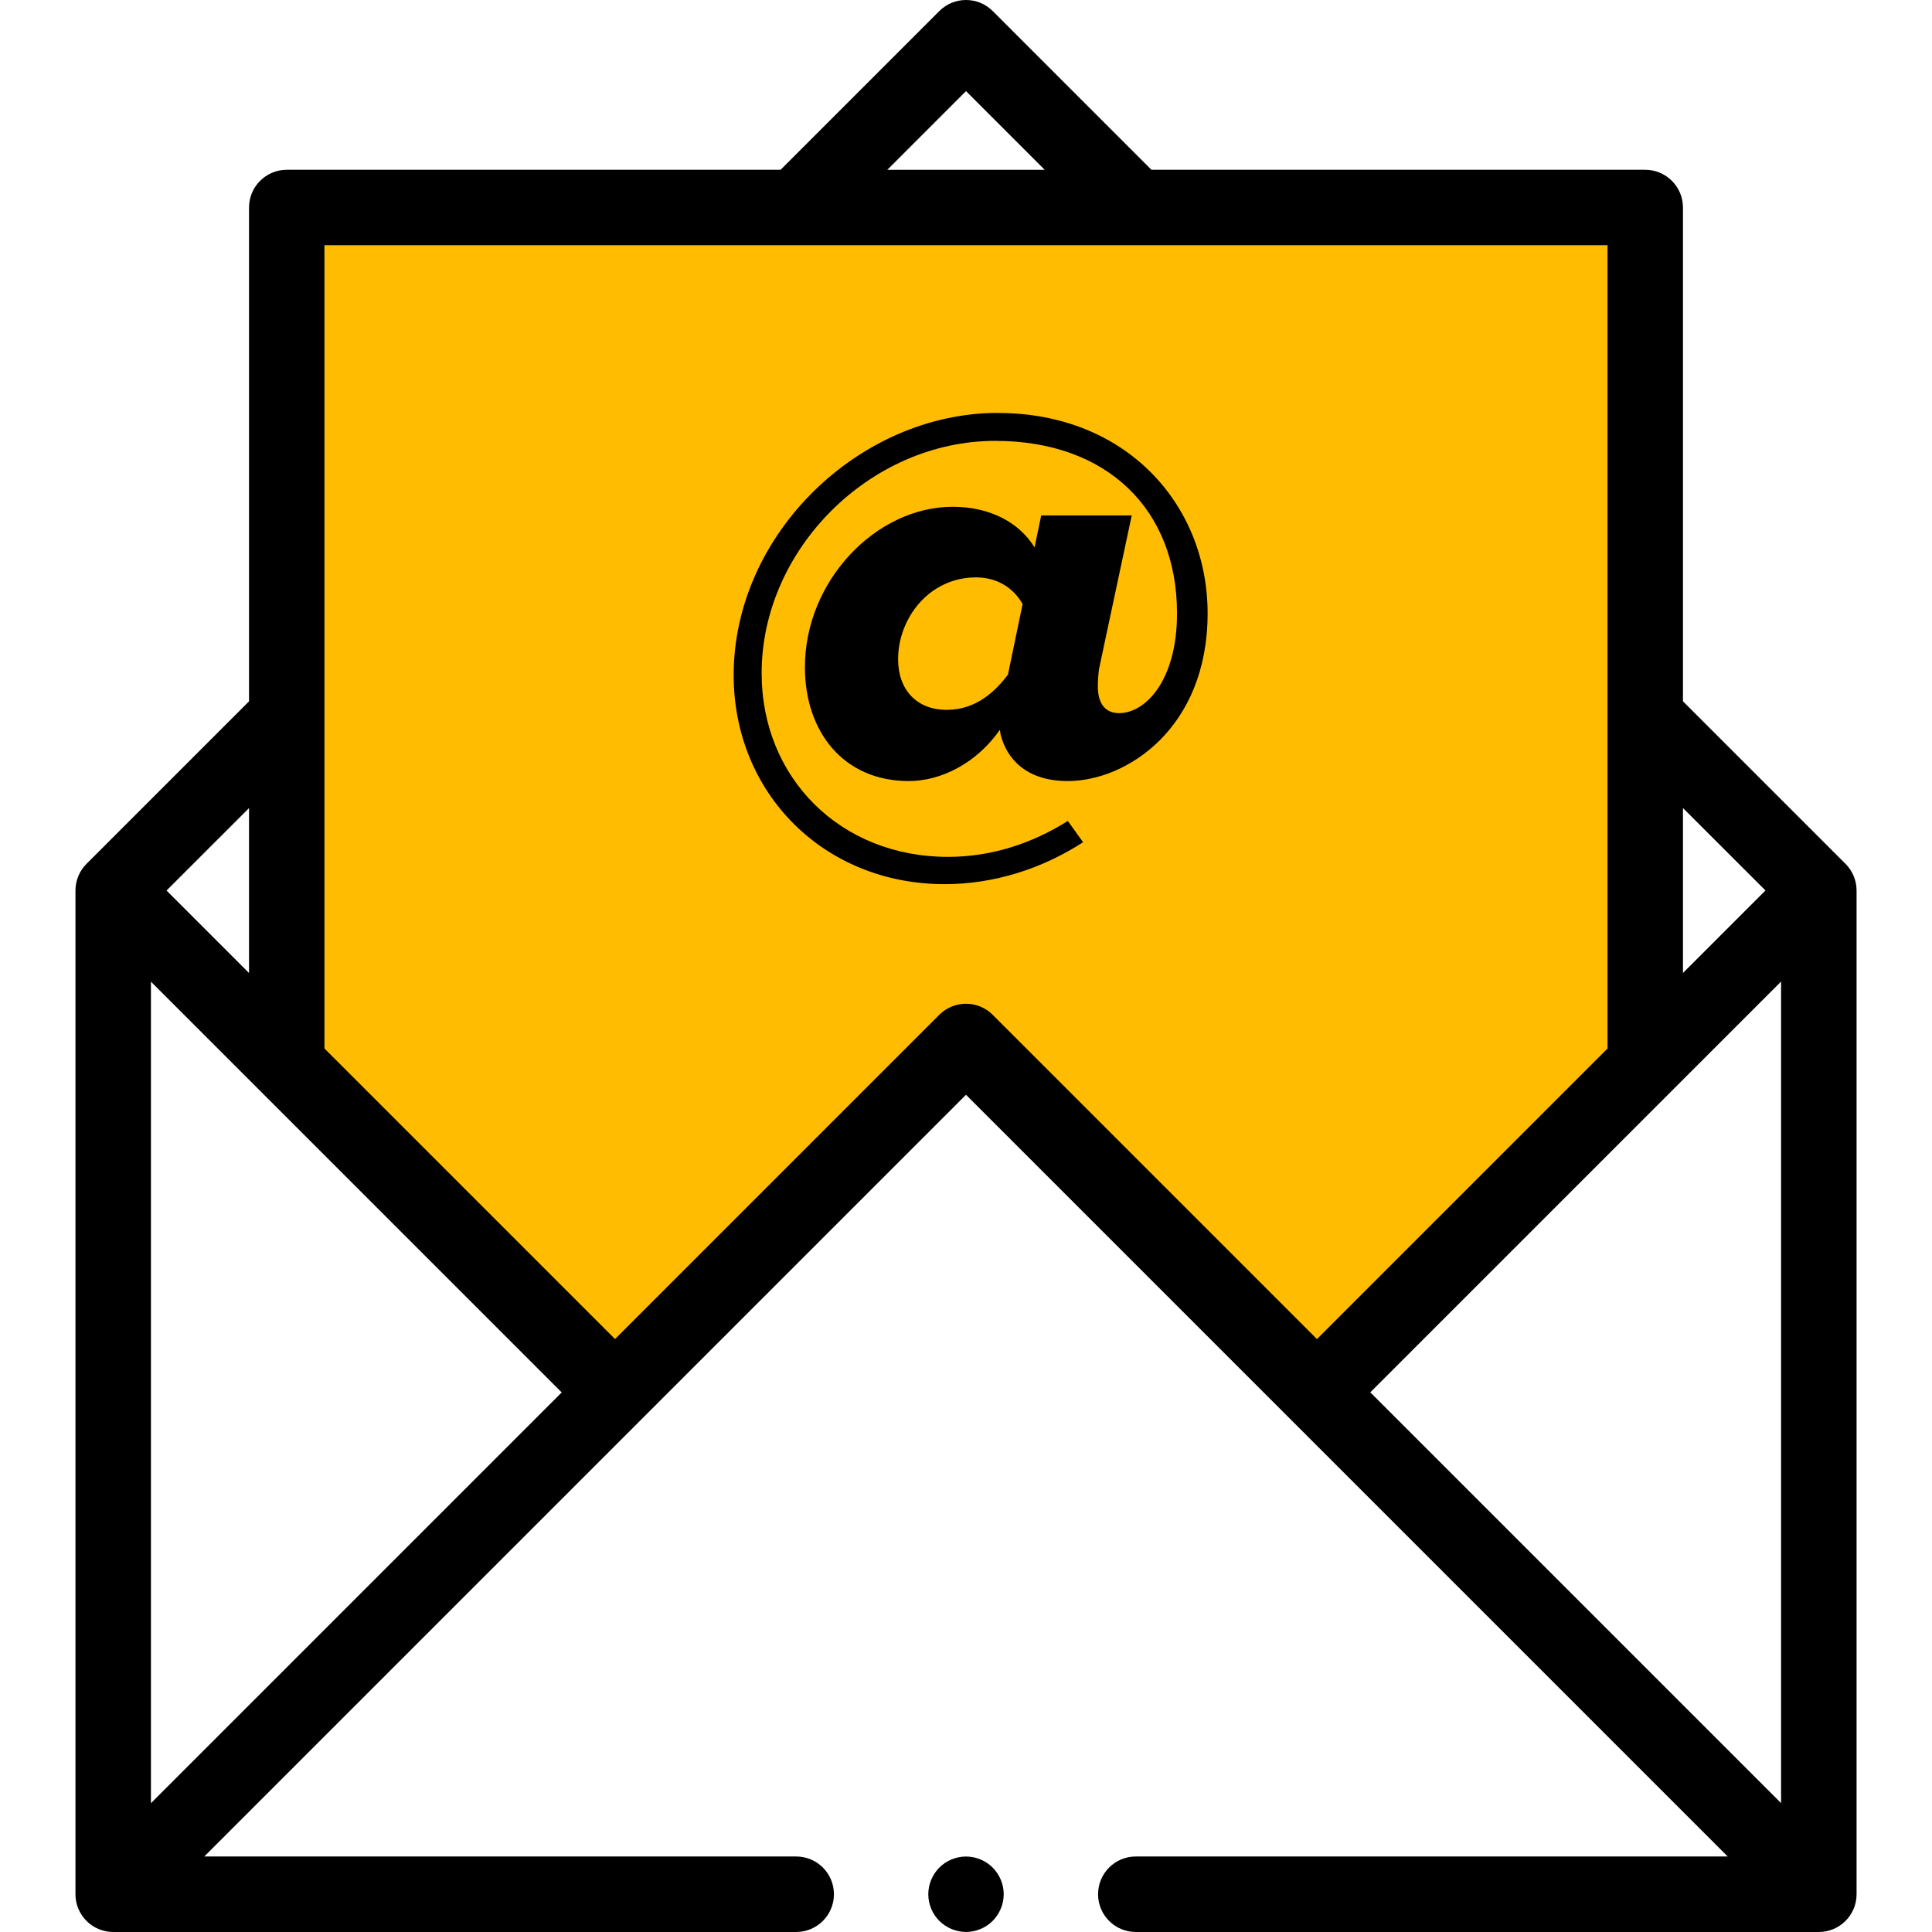
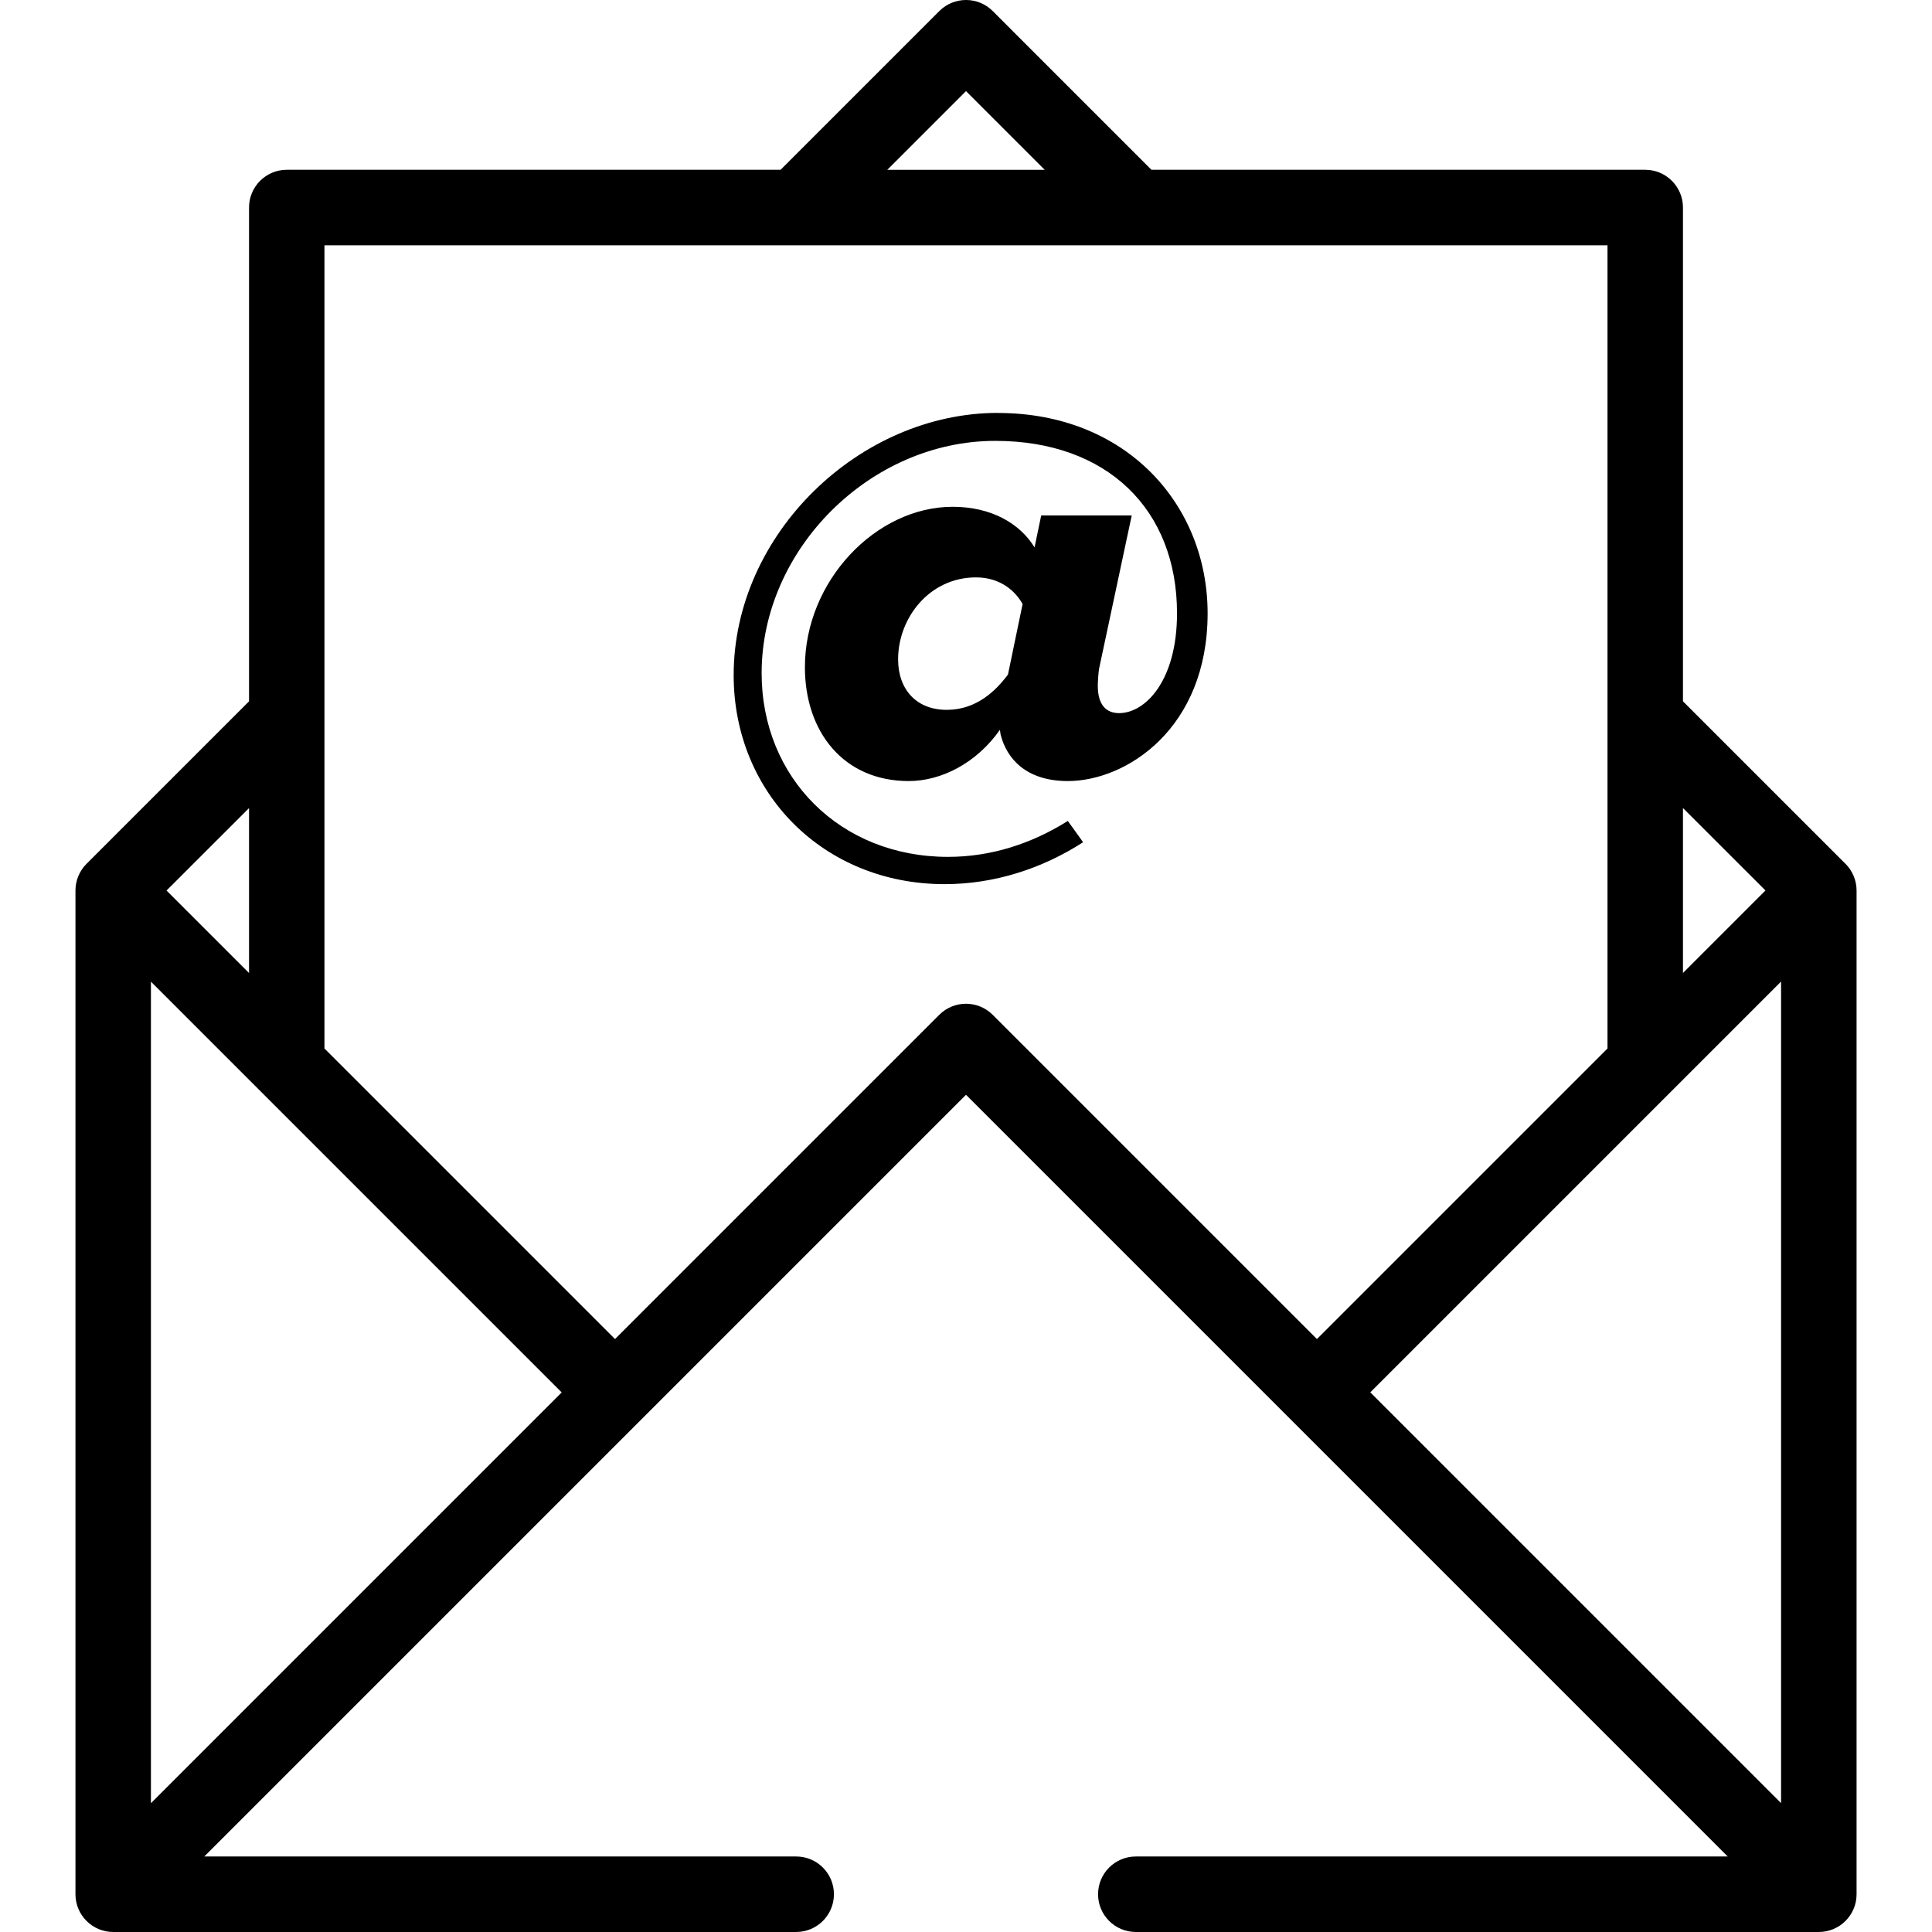
<svg xmlns="http://www.w3.org/2000/svg" width="500px" height="500px" viewBox="0 0 500 500" version="1.1">
  <title>10</title>
  <g id="Page-1" stroke="none" stroke-width="1" fill="none" fill-rule="evenodd">
    <g id="10">
      <g id="Group-2" transform="translate(19.53, 0)" fill-rule="nonzero">
-         <polygon id="Path" fill="#FFBC00" points="64.45 63.477 396.49 63.477 396.49 271.337 321.29 346.538 230.47 270.877 144.79 354.408 98.82 322.988 52.07 265.517" />
        <g id="Group" fill="#000000">
          <path d="M458.08,223.558 L416.02,181.498 L416.02,53.708 C416.02,48.318 411.65,43.938 406.25,43.938 L278.46,43.938 L237.38,2.857 C233.57,-0.953 227.38,-0.953 223.57,2.857 L182.49,43.938 L54.69,43.938 C49.3,43.938 44.92,48.307 44.92,53.708 L44.92,181.498 L2.86,223.558 C1.03,225.387 0,227.877 0,230.468 L0,490.228 C0,495.618 4.37,499.998 9.77,499.998 L186.52,499.998 C191.91,499.998 196.29,495.627 196.29,490.228 C196.29,484.827 191.92,480.457 186.52,480.457 L33.34,480.457 L230.47,283.327 L427.6,480.457 L274.42,480.457 C269.03,480.457 264.65,484.827 264.65,490.228 C264.65,495.627 269.02,499.998 274.42,499.998 L451.18,499.998 C456.57,499.998 460.95,495.627 460.95,490.228 L460.95,230.468 C460.95,227.877 459.92,225.398 458.09,223.558 L458.09,223.558 L458.08,223.558 Z M441.41,254.037 L441.41,466.647 L335.1,360.337 L441.41,254.028 L441.41,254.037 Z M437.37,230.458 L416.02,251.808 L416.02,209.118 L437.37,230.458 Z M230.47,23.578 L250.84,43.947 L210.1,43.947 L230.47,23.578 Z M19.53,254.048 L125.84,360.358 L19.53,466.668 L19.53,254.048 Z M44.92,251.817 L23.57,230.468 L44.92,209.127 L44.92,251.817 Z M223.56,262.627 L139.64,346.548 L64.44,271.348 L64.44,63.477 L396.49,63.477 L396.49,271.348 L321.29,346.548 L237.37,262.627 C233.56,258.817 227.37,258.817 223.56,262.627 L223.56,262.627 Z" id="Shape" />
-           <path d="M230.47,480.467 C227.9,480.467 225.38,481.507 223.57,483.327 C221.76,485.147 220.71,487.668 220.71,490.228 C220.71,492.788 221.75,495.317 223.57,497.127 C225.39,498.938 227.91,499.988 230.47,499.988 C233.03,499.988 235.56,498.947 237.37,497.127 C239.18,495.308 240.23,492.788 240.23,490.228 C240.23,487.668 239.19,485.137 237.37,483.327 C235.55,481.507 233.03,480.467 230.47,480.467 L230.47,480.467 Z" id="Path" />
        </g>
        <path d="M238.74,106.877 C271.99,106.877 293,130.648 293,158.727 C293,188.528 271.98,202.137 256.82,202.137 C245.97,202.137 240.97,196.278 239.42,190.077 L239.25,188.868 C233.22,197.477 224.09,202.137 215.65,202.137 C198.77,202.137 188.78,189.387 188.78,172.678 C188.78,150.287 207.21,131.157 227.02,131.157 C237.01,131.157 244.42,135.468 248.21,141.667 L249.93,133.398 L273.36,133.398 L264.92,173.018 C264.75,173.877 264.58,176.458 264.58,177.498 C264.58,182.498 266.82,184.558 270.09,184.558 C276.81,184.558 285.08,176.287 285.08,158.718 C285.08,131.847 266.99,114.097 238.05,114.097 C205.66,114.097 177.58,142.178 177.58,174.218 C177.58,201.268 197.91,221.757 225.81,221.757 C237.01,221.757 247.52,218.317 256.82,212.458 L260.78,217.968 C250.1,224.857 237.7,228.817 224.95,228.817 C193.6,228.817 170.34,205.218 170.34,174.727 C170.34,138.208 202.9,106.858 238.73,106.858 L238.74,106.877 Z M245.11,156.317 C243.39,153.218 239.6,149.428 233.05,149.428 C220.99,149.428 212.9,159.938 212.9,170.618 C212.9,178.537 217.72,183.708 225.48,183.708 C233.24,183.708 238.23,178.708 241.33,174.577 L245.12,156.317 L245.11,156.317 Z" id="Shape" fill="#000000" />
      </g>
    </g>
  </g>
</svg>